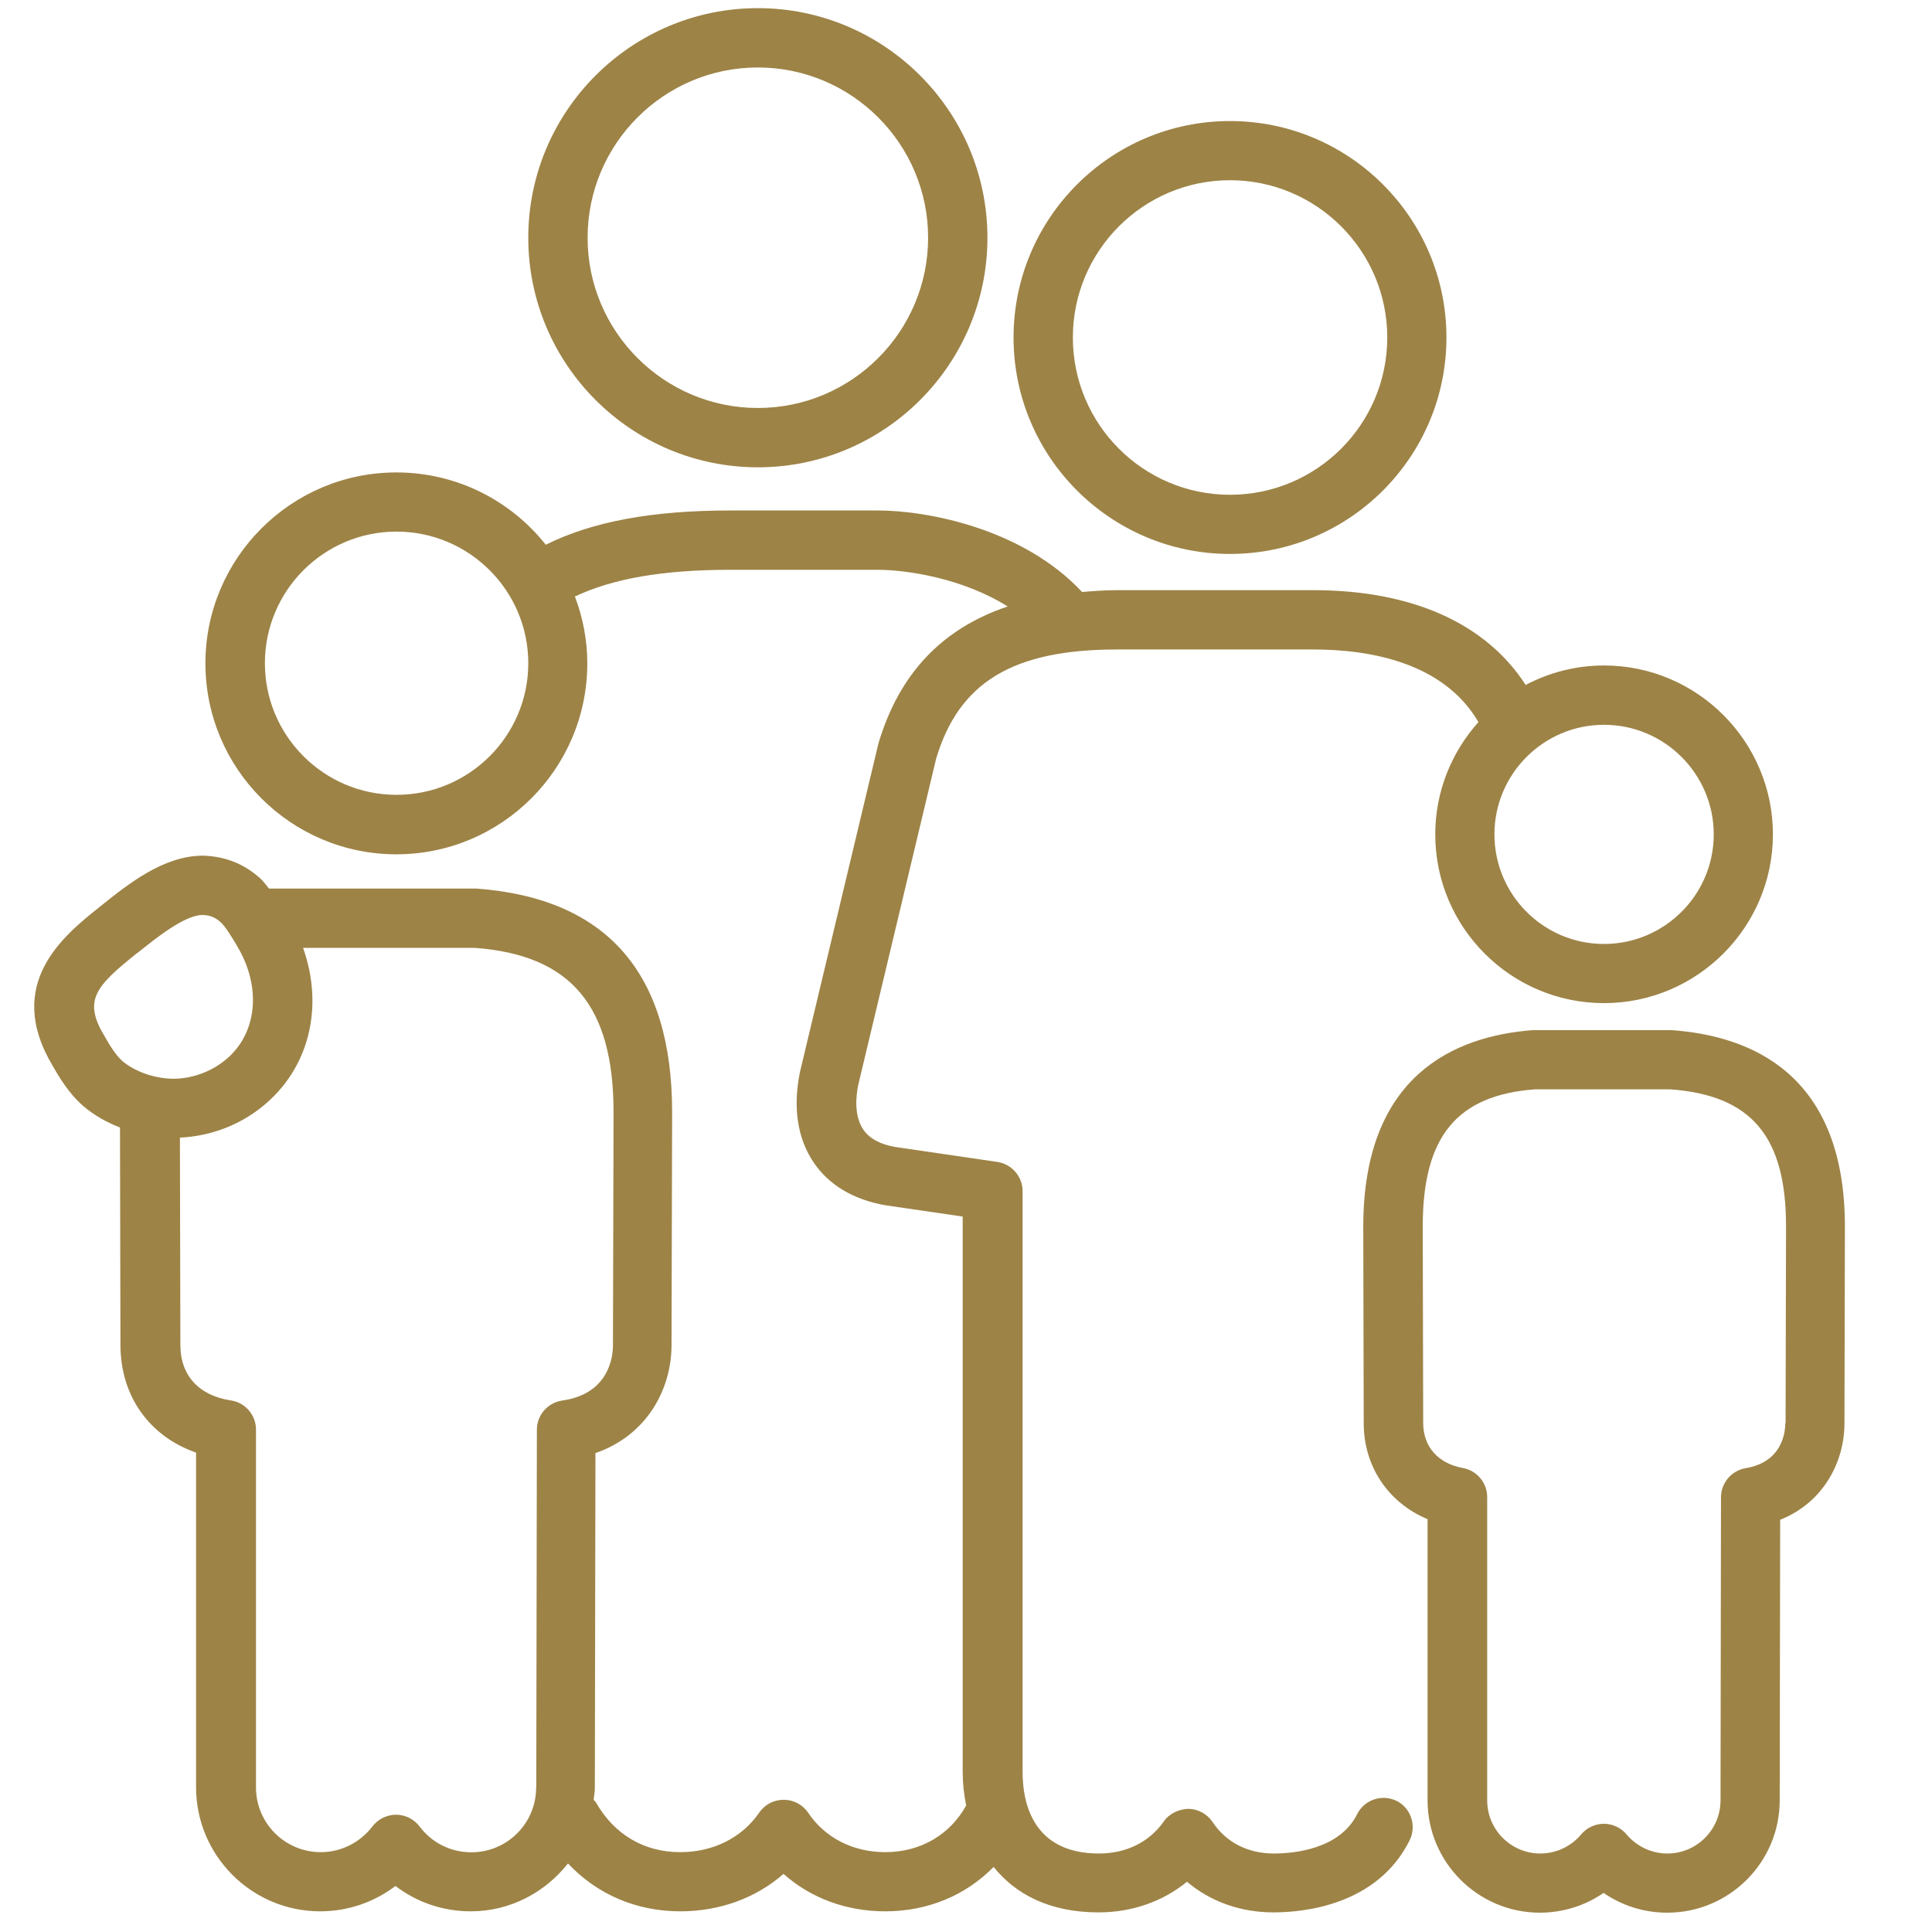
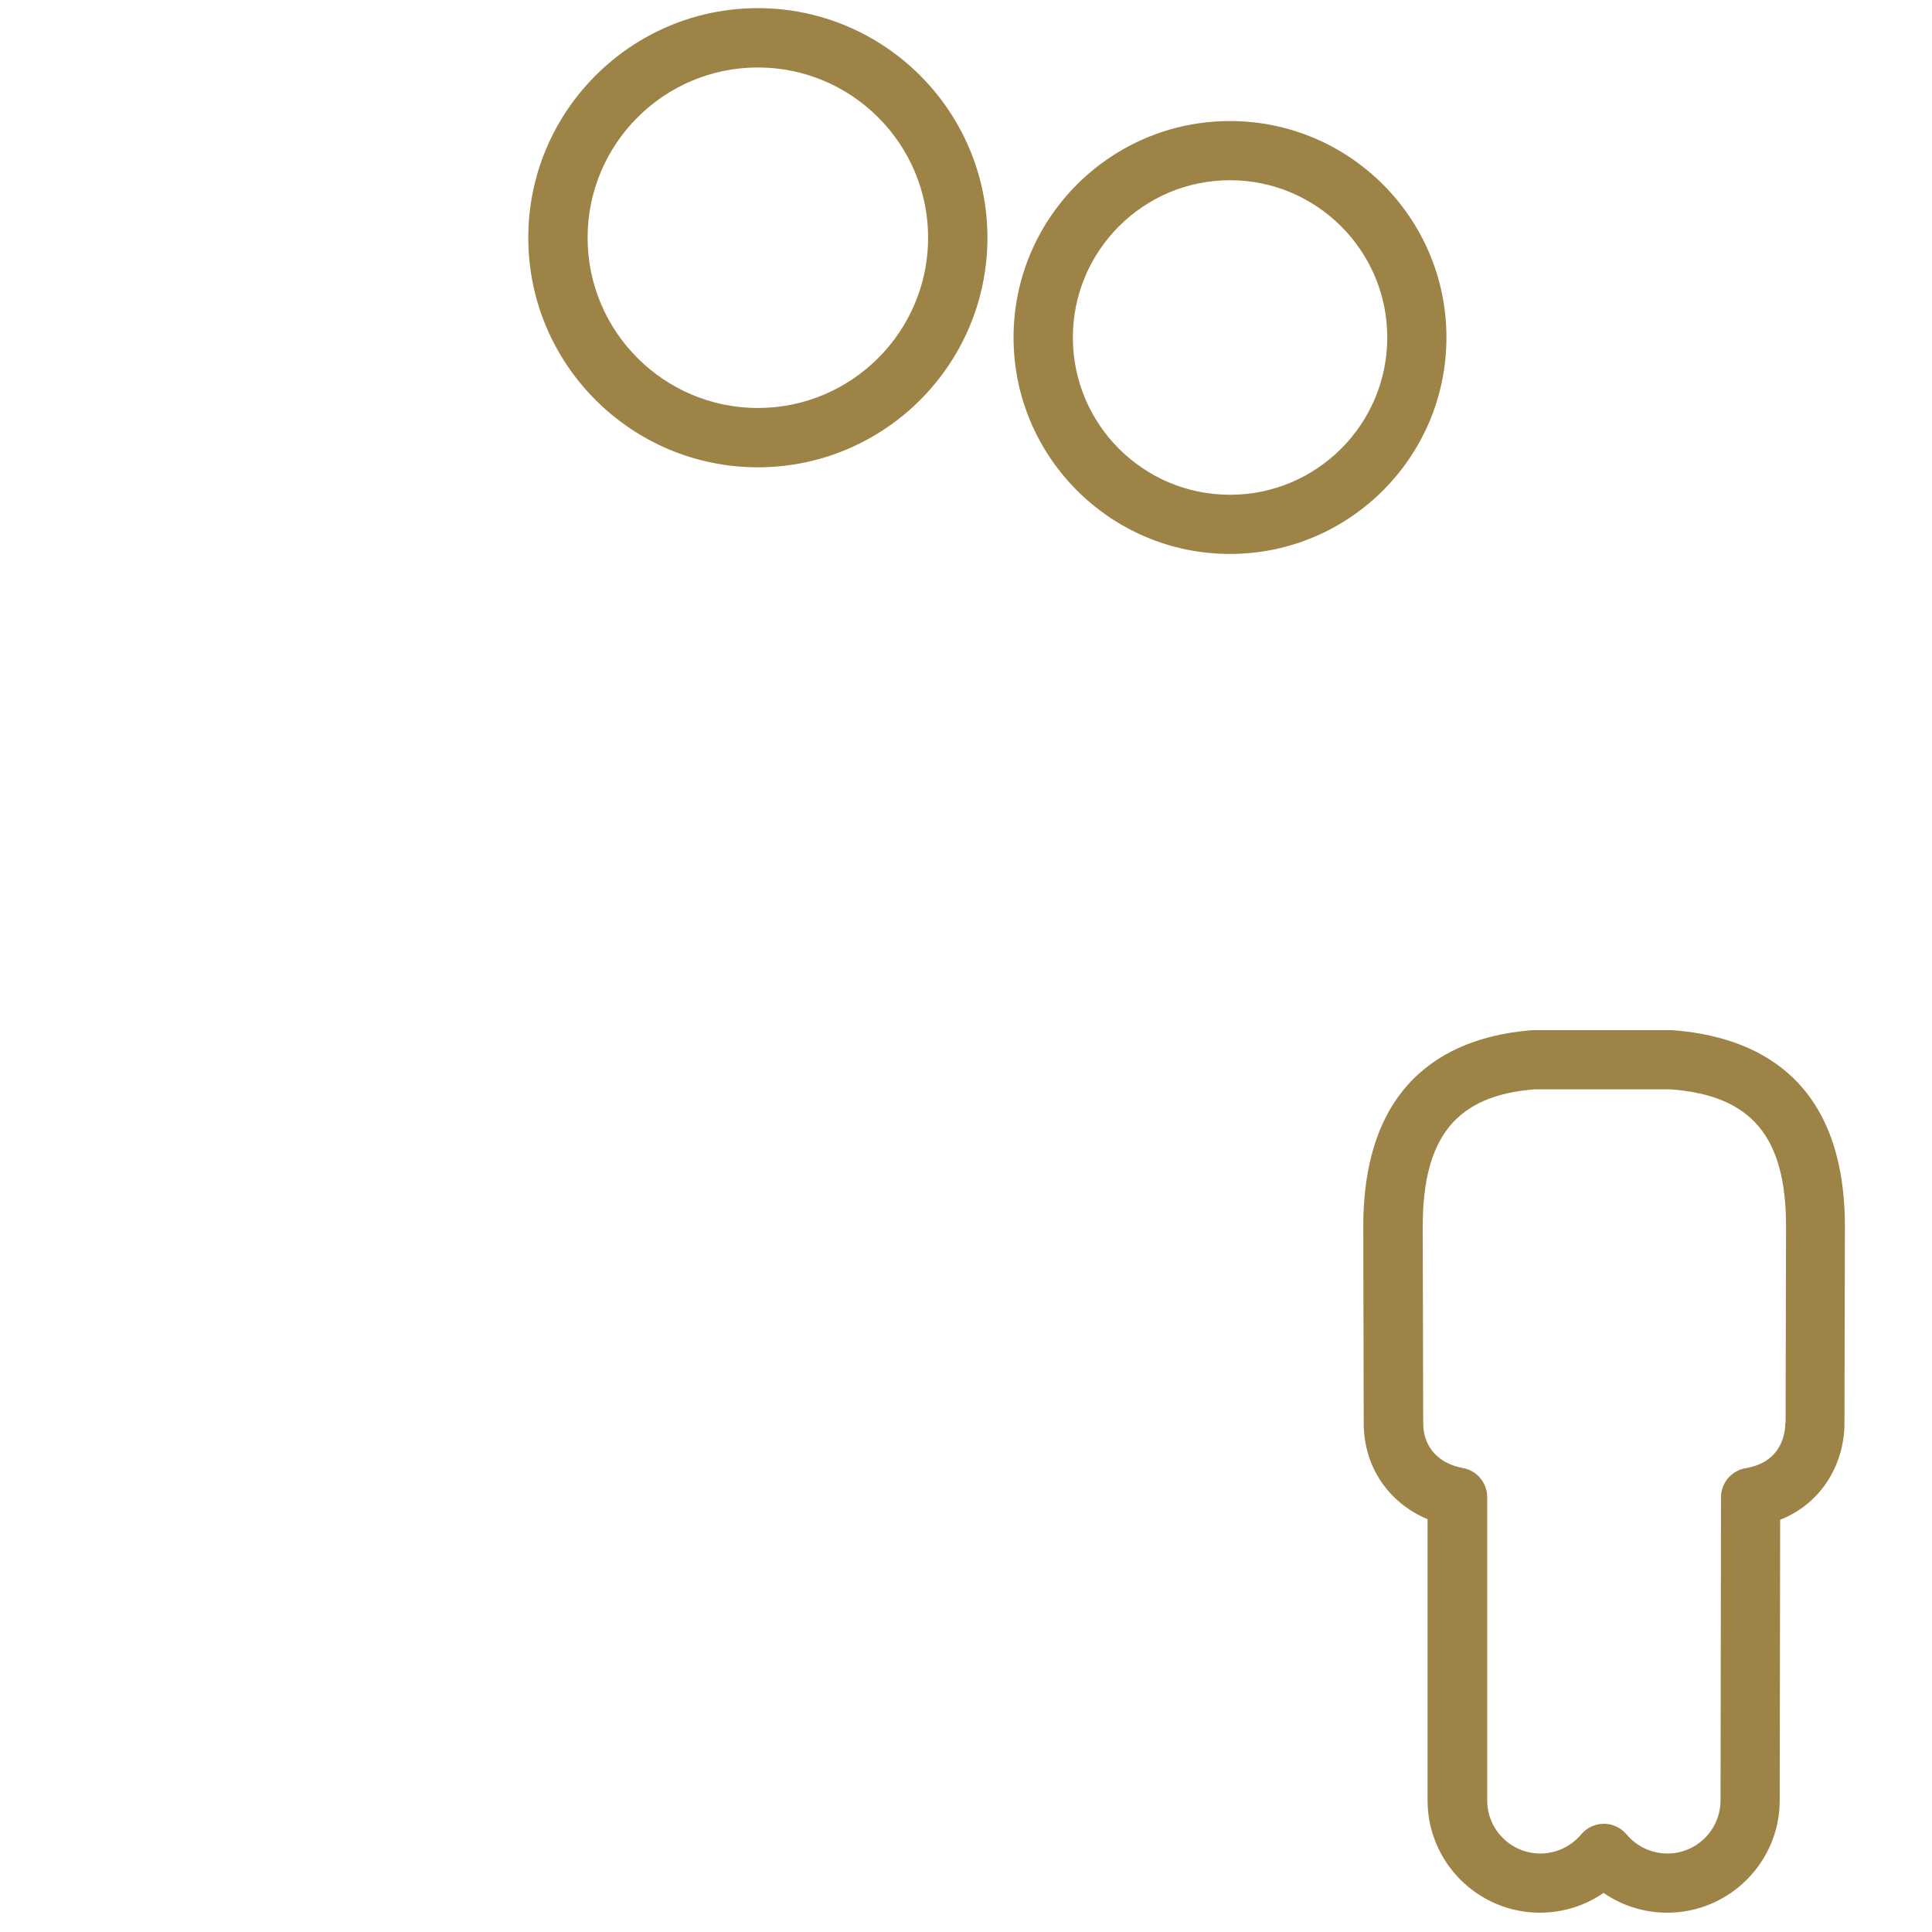
<svg xmlns="http://www.w3.org/2000/svg" id="Livello_1" data-name="Livello 1" version="1.1" viewBox="0 0 128 128">
  <defs>
    <style>
      .cls-1 {
        fill: #9d8346;
        stroke-width: 0px;
      }
    </style>
  </defs>
  <path class="cls-1" d="M50.21,30.96c8.39,0,15.21-6.82,15.21-15.21S58.59.54,50.21.54s-15.21,6.82-15.21,15.21,6.82,15.21,15.21,15.21ZM50.21,4.47c6.22,0,11.28,5.06,11.28,11.28s-5.06,11.28-11.28,11.28-11.28-5.06-11.28-11.28,5.06-11.28,11.28-11.28Z" />
  <path class="cls-1" d="M81.49,36.7c7.91,0,14.34-6.43,14.34-14.34s-6.43-14.34-14.34-14.34-14.34,6.43-14.34,14.34,6.43,14.34,14.34,14.34ZM81.49,11.94c5.74,0,10.42,4.67,10.42,10.42s-4.67,10.42-10.42,10.42-10.41-4.67-10.41-10.42,4.67-10.42,10.41-10.42Z" />
  <path class="cls-1" d="M110.78,68.25h-9.24c-5.12.39-11.22,2.95-11.22,13.02l.03,13.02c0,2.89,1.65,5.28,4.23,6.36v18.63c0,4.1,3.34,7.44,7.44,7.44,1.52,0,2.99-.46,4.22-1.31,1.23.85,2.69,1.31,4.22,1.31,4.11,0,7.45-3.34,7.45-7.44l.03-18.59c2.93-1.17,4.26-3.91,4.26-6.39l.03-13.03c0-10.07-6.15-12.63-11.46-13.02ZM118.28,94.29c0,.59-.19,2.57-2.62,2.98-.95.16-1.64.98-1.64,1.93l-.03,20.08c0,1.94-1.58,3.52-3.52,3.52-1.04,0-2.03-.46-2.71-1.27-.37-.44-.92-.7-1.5-.7s-1.13.26-1.5.7c-.68.81-1.67,1.27-2.71,1.27-1.94,0-3.52-1.58-3.52-3.52v-20.09c0-.95-.68-1.76-1.61-1.93-1.64-.3-2.63-1.41-2.63-2.98l-.03-13.02c0-5.98,2.27-8.7,7.44-9.09h8.95c5.38.39,7.68,3.11,7.68,9.08l-.03,13.03Z" />
-   <path class="cls-1" d="M92.54,119.32c-.97-.48-2.15-.09-2.63.88-1.17,2.34-4.24,2.6-5.51,2.6-1.73,0-3.17-.74-4.06-2.08-.36-.54-.96-.87-1.61-.88-.61.02-1.26.3-1.63.84-.96,1.37-2.49,2.12-4.29,2.12-4.4,0-5.06-3.38-5.06-5.39v-38.49c0-.97-.72-1.8-1.68-1.94l-6.76-.99c-1-.17-1.72-.57-2.12-1.16-.59-.88-.5-2.12-.33-2.95l5.16-21.61c1.51-5.07,5.09-7.24,11.98-7.24h13.02c3.83,0,8.65.9,10.93,4.81-1.77,1.98-2.86,4.58-2.86,7.44,0,6.17,5.02,11.18,11.18,11.18s11.19-5.02,11.19-11.18-5.02-11.19-11.19-11.19c-1.87,0-3.64.47-5.19,1.29-2.62-4.06-7.5-6.28-14.07-6.28h-13.02c-.81,0-1.55.06-2.3.12-3.93-4.21-10.26-5.4-13.54-5.4h-9.73c-5.21,0-9.16.73-12.26,2.27-2.32-2.92-5.89-4.79-9.9-4.79-6.97,0-12.65,5.67-12.65,12.65s5.67,12.65,12.65,12.65,12.65-5.67,12.65-12.65c0-1.56-.3-3.05-.82-4.43,2.51-1.19,5.84-1.77,10.32-1.77h9.73c1.95,0,5.67.57,8.62,2.43-4.33,1.46-7.18,4.43-8.56,9.07l-5.2,21.77c-.48,2.34-.17,4.41.91,6,1.01,1.49,2.63,2.46,4.74,2.83l5.13.75v36.79c0,.73.08,1.48.23,2.23-1.07,1.94-3.03,3.09-5.36,3.09-2.13,0-3.99-.95-5.1-2.6-.36-.54-.97-.87-1.62-.87-.68,0-1.26.32-1.63.85-1.14,1.66-3.04,2.62-5.23,2.62-2.4,0-4.38-1.17-5.59-3.3-.04-.07-.11-.11-.15-.17.03-.27.08-.53.08-.81l.04-22.16c3.47-1.2,5.04-4.3,5.04-7.15l.04-15.43c0-9.2-4.31-14.18-12.96-14.82h-13.75c-.17-.21-.33-.43-.52-.62-1.08-1-2.36-1.52-3.86-1.56-2.6,0-4.94,1.87-6.82,3.38-2.39,1.91-6.4,5.1-3.11,10.58.33.57,1.01,1.77,2.01,2.63.7.6,1.53,1.07,2.43,1.42l.03,14.4c0,3.4,1.92,6.06,5.01,7.14v22.17c0,4.53,3.69,8.22,8.22,8.22,1.84,0,3.57-.6,4.99-1.68,1.41,1.08,3.15,1.68,4.99,1.68,2.62,0,4.93-1.26,6.44-3.17,1.92,2.04,4.52,3.17,7.44,3.17,2.62,0,5.01-.88,6.84-2.48,1.8,1.6,4.15,2.48,6.74,2.48,2.84,0,5.34-1.07,7.18-2.94,1.42,1.77,3.66,3.01,6.95,3.01,2.22,0,4.26-.72,5.86-2.03,1.55,1.31,3.54,2.03,5.73,2.03,1.99,0,6.87-.46,9.02-4.77.48-.97.09-2.15-.88-2.63ZM113.54,55.28c0,4-3.26,7.26-7.27,7.26s-7.26-3.26-7.26-7.26,3.25-7.26,7.26-7.26,7.27,3.26,7.27,7.26ZM26.27,52.66c-4.81,0-8.72-3.91-8.72-8.72s3.91-8.72,8.72-8.72,8.73,3.91,8.73,8.72-3.91,8.72-8.73,8.72ZM9.1,63.14c1.25-1,3.14-2.52,4.32-2.52.49.01.86.16,1.23.51.3.28.69.93,1.03,1.49,0,0,0,0,0,.01,1.69,2.77,1.37,5.91-.79,7.63-1,.8-2.26,1.22-3.44,1.21-1.23-.02-2.51-.47-3.34-1.17-.48-.42-.94-1.22-1.19-1.66-1.41-2.35-.63-3.27,2.18-5.51ZM35.52,118.43c0,2.37-1.92,4.29-4.29,4.29-1.36,0-2.61-.62-3.43-1.71-.37-.49-.95-.78-1.56-.78h0c-.61,0-1.19.29-1.56.77-.83,1.08-2.08,1.71-3.43,1.71-2.37,0-4.29-1.92-4.29-4.29v-23.7c0-.97-.71-1.8-1.67-1.94-2.12-.32-3.34-1.66-3.34-3.67l-.03-13.74c1.96-.09,3.87-.78,5.44-2.04,3.14-2.52,4.11-6.61,2.72-10.53h11.39c6.35.47,9.18,3.83,9.18,10.89l-.04,15.43c0,.75-.24,3.22-3.36,3.67-.97.14-1.68.97-1.68,1.94l-.04,23.7Z" />
</svg>